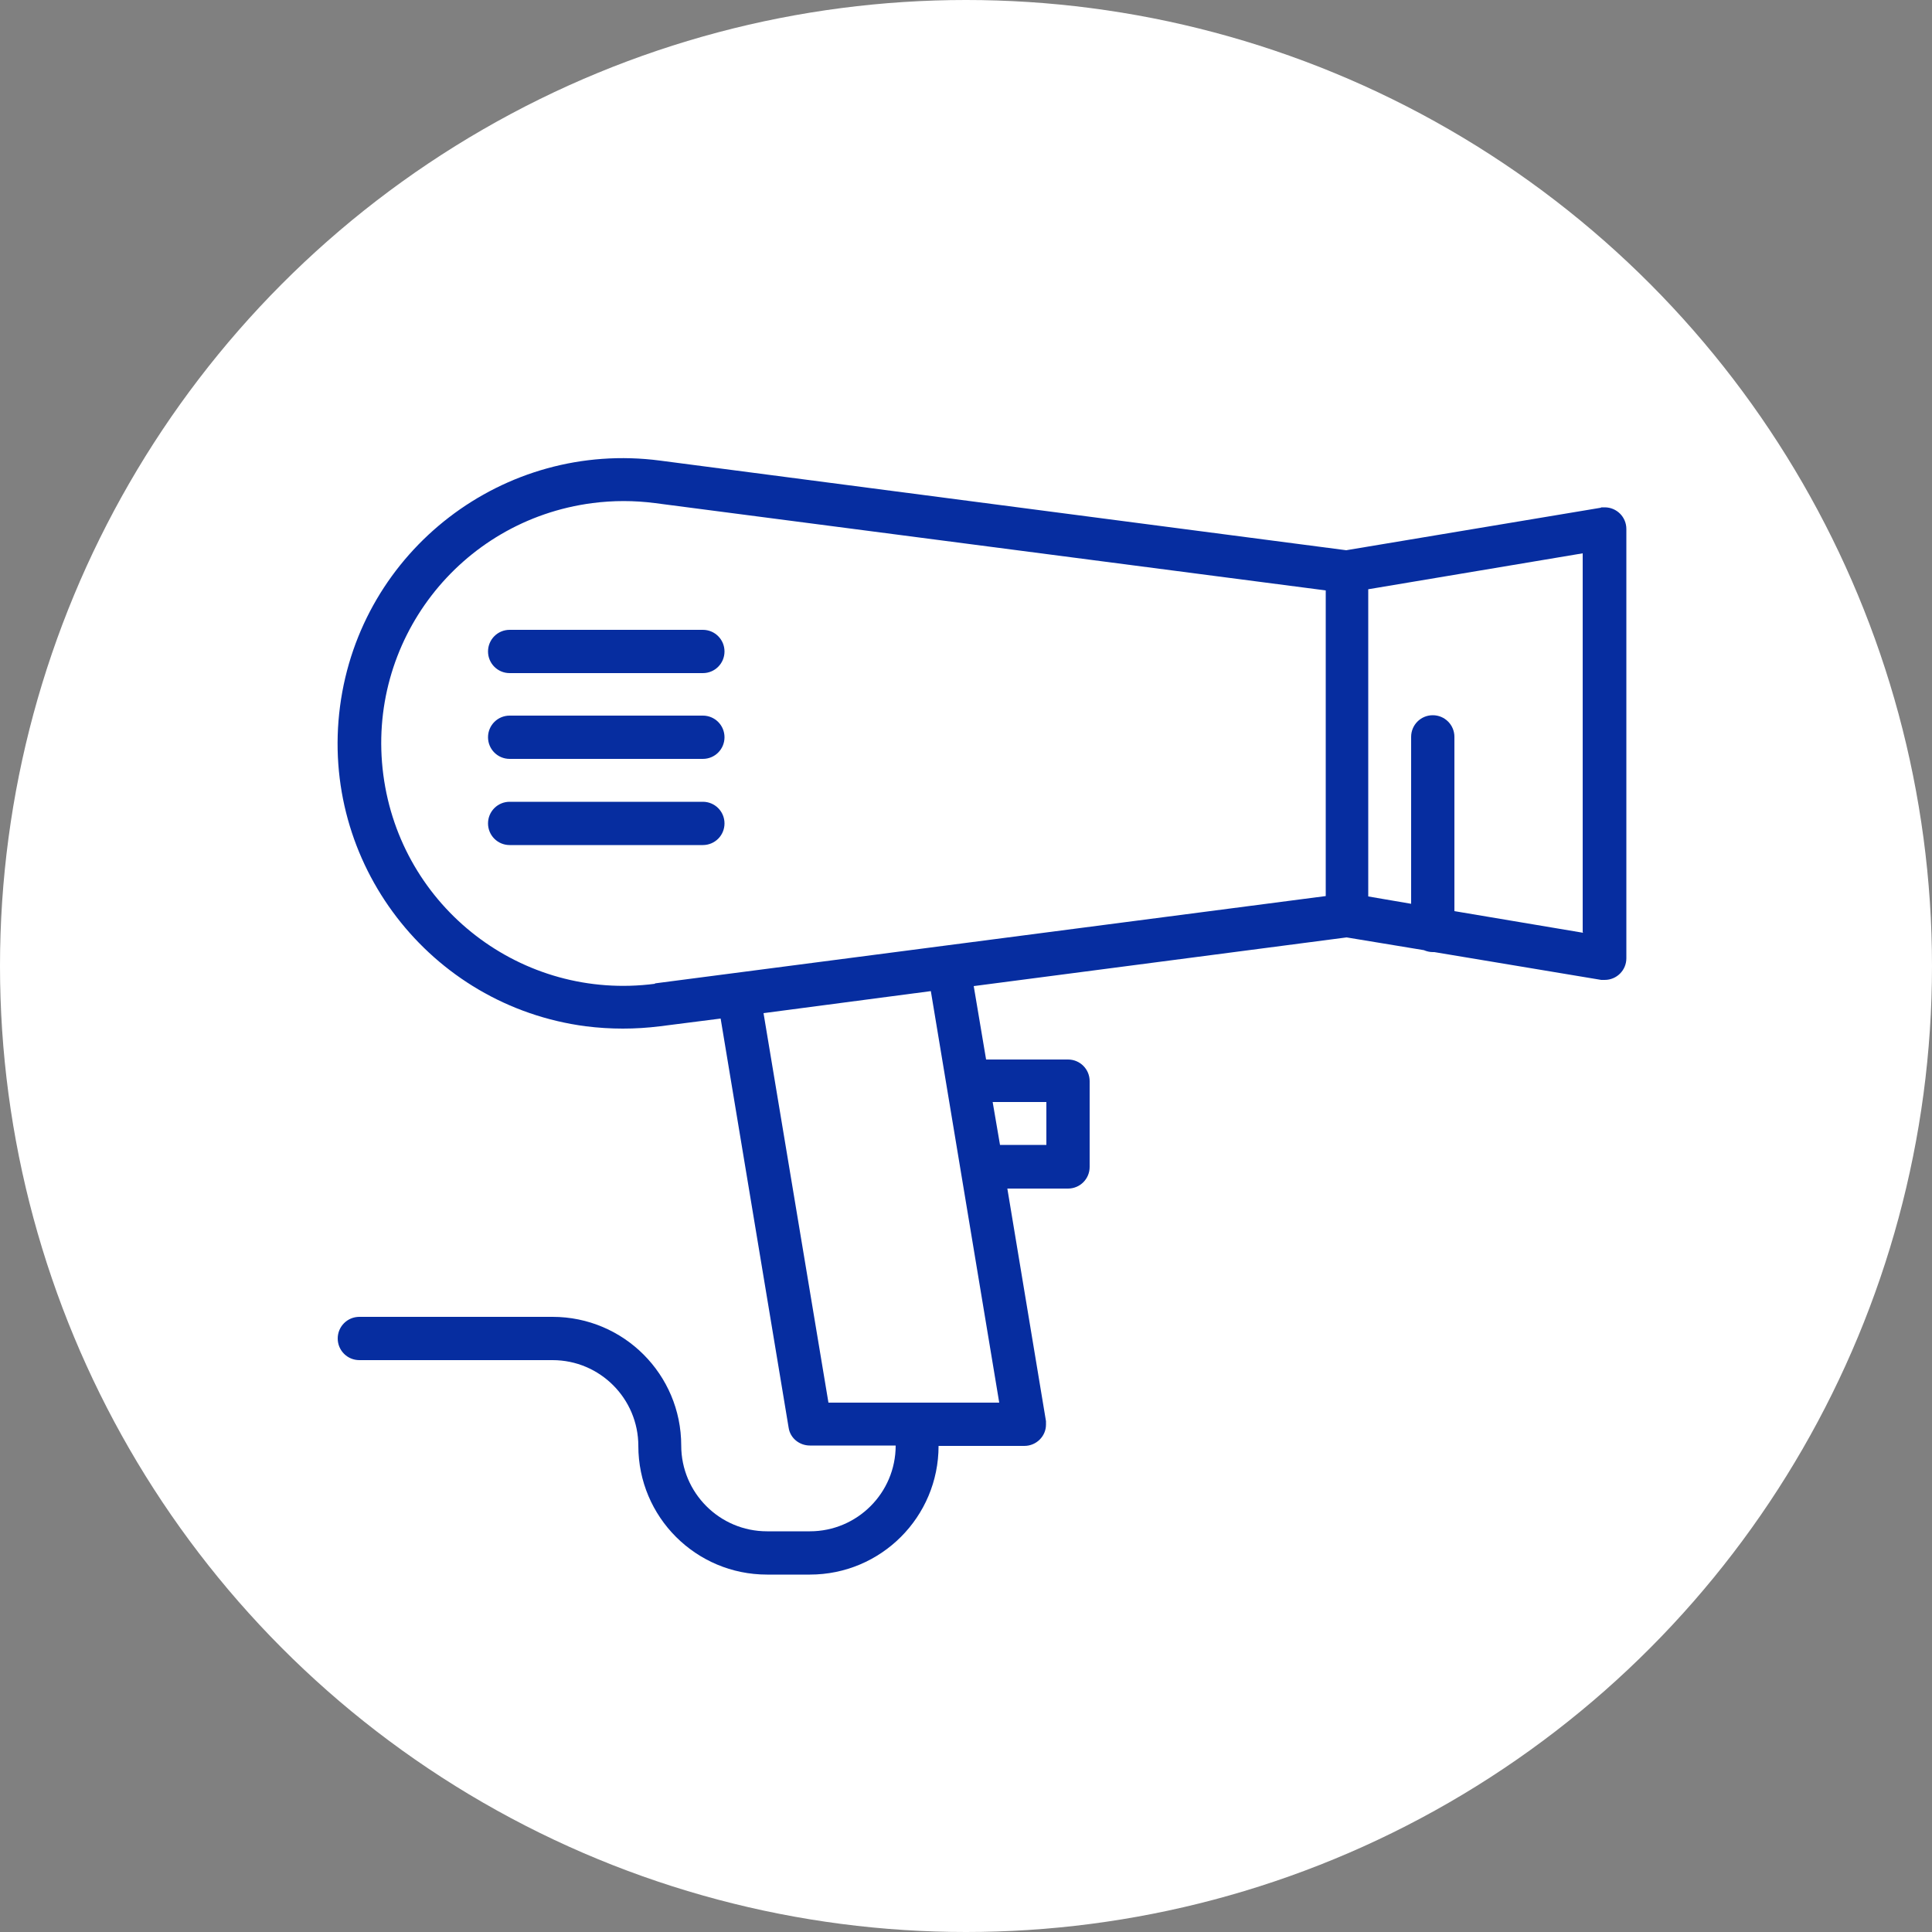
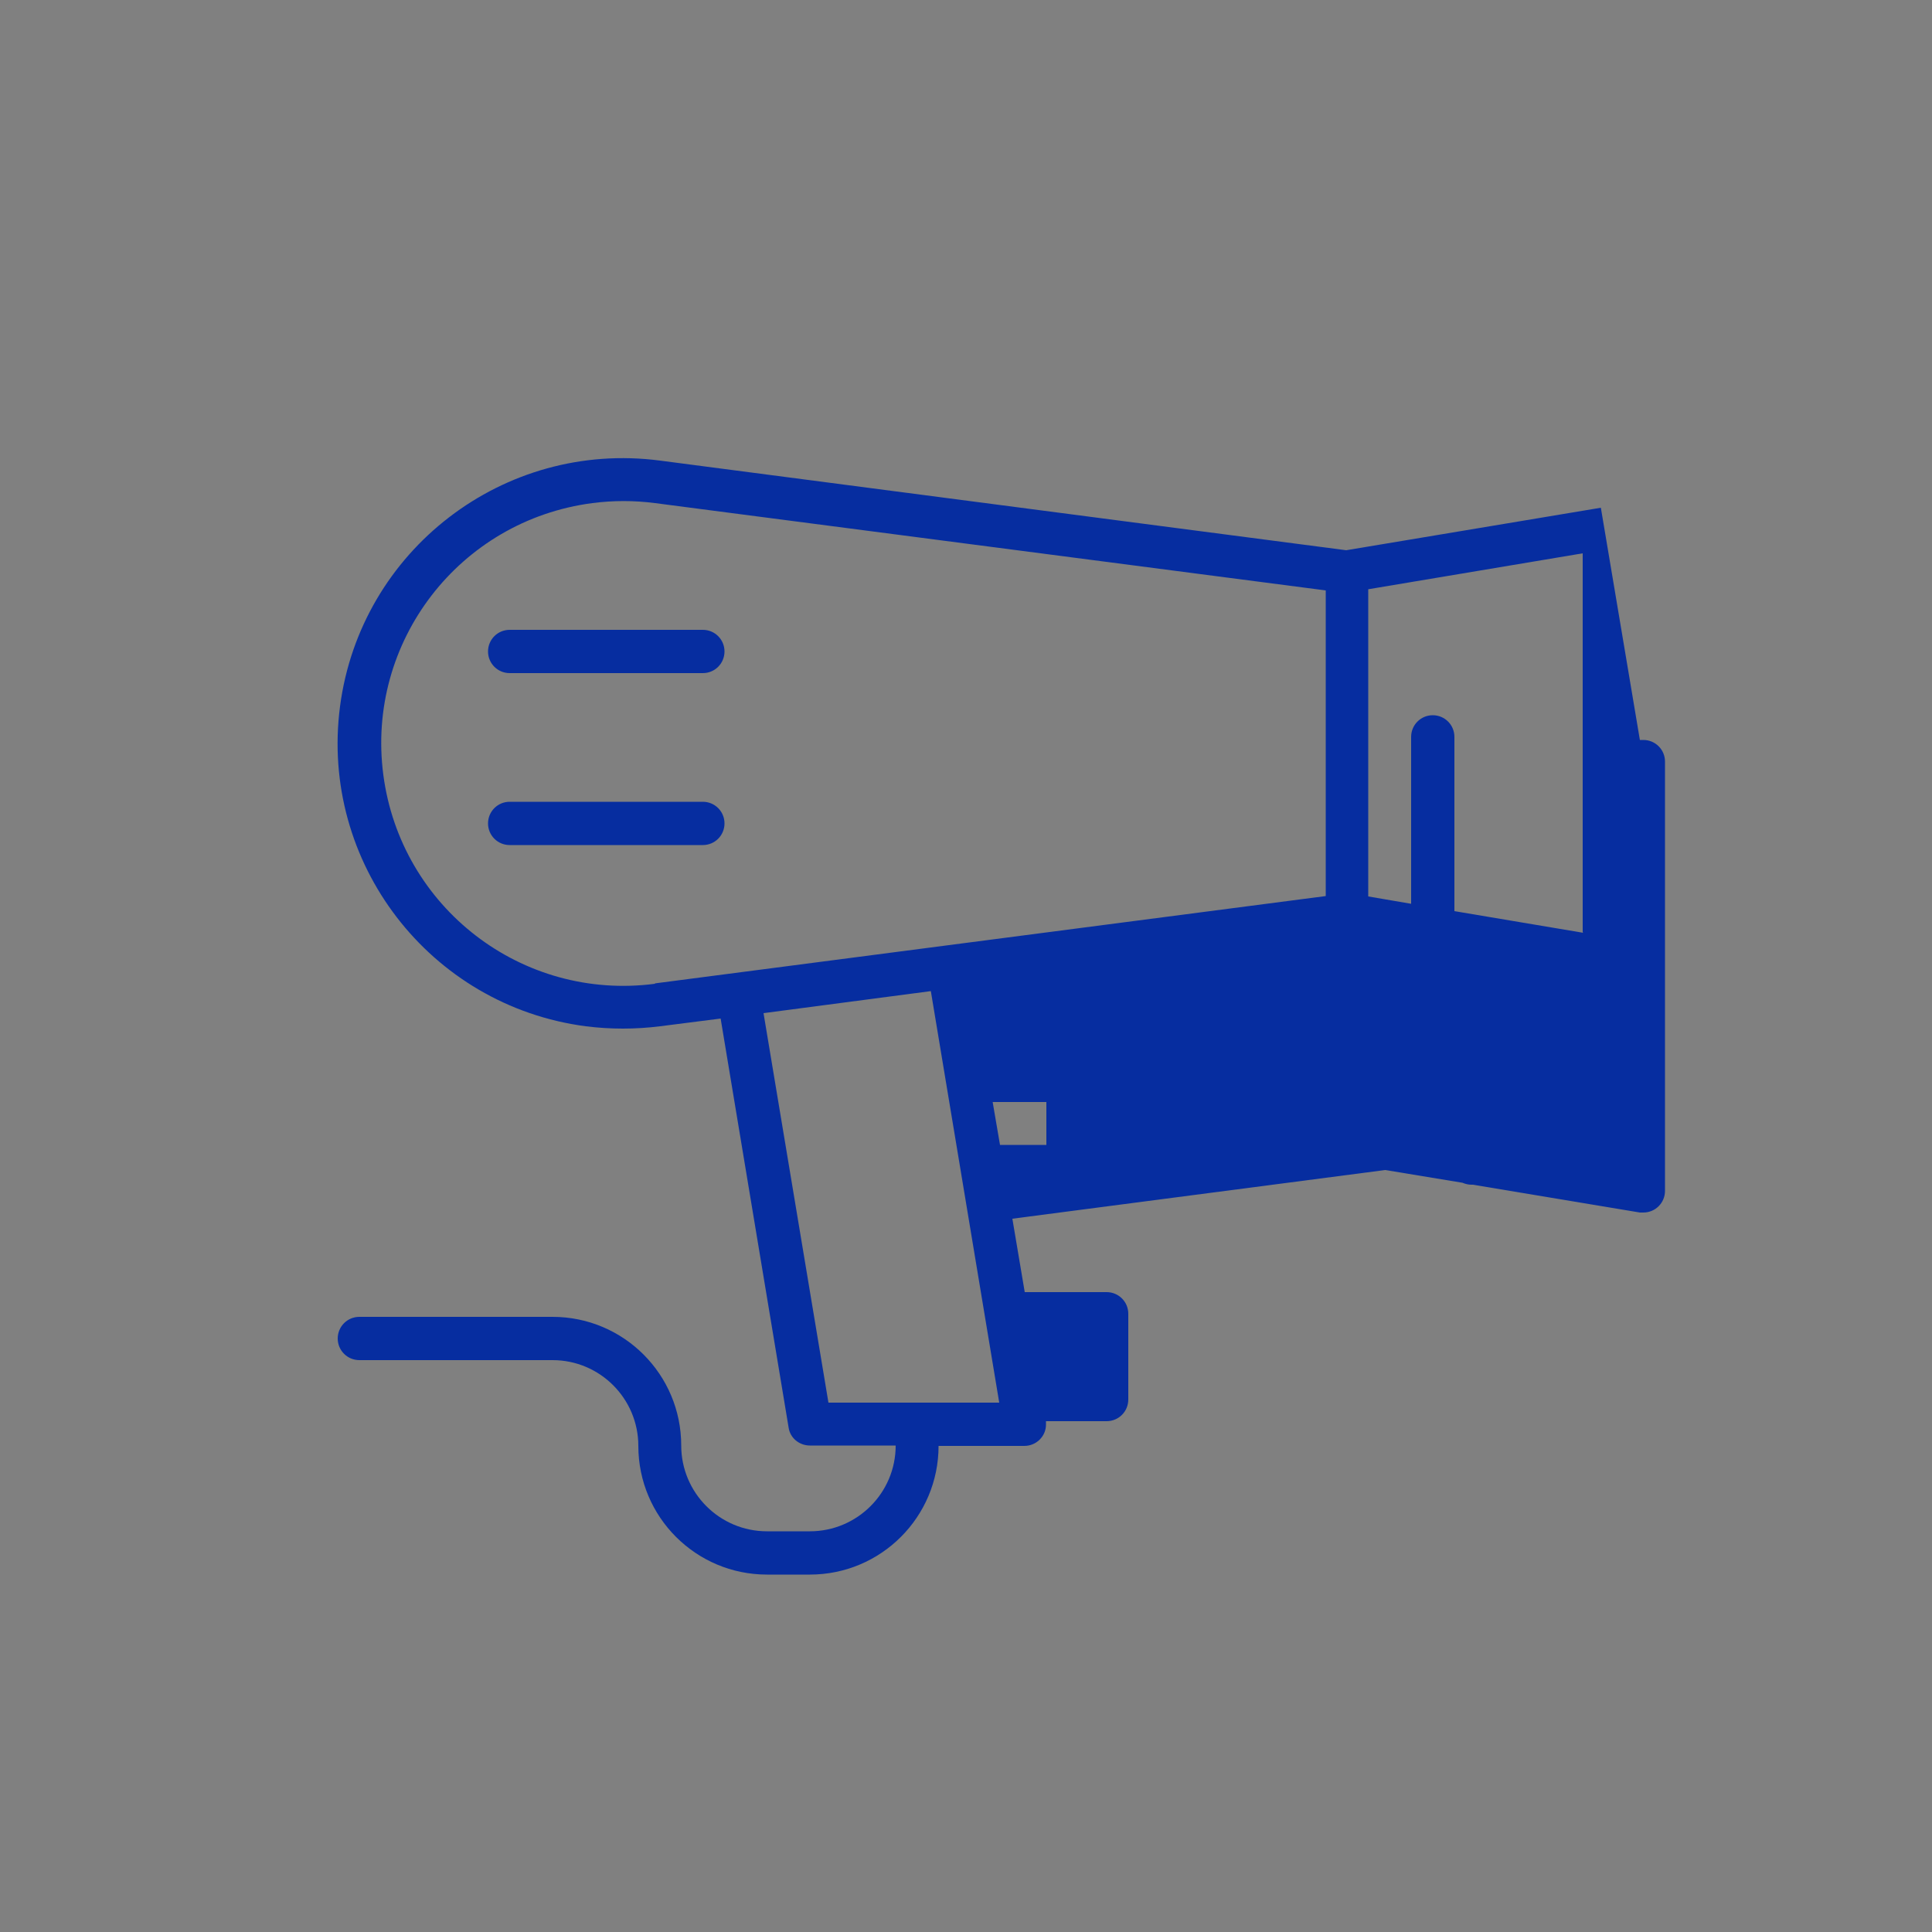
<svg xmlns="http://www.w3.org/2000/svg" id="_レイヤー_2" data-name="レイヤー 2" viewBox="0 0 50 50">
  <rect x="0" y="0" width="50" height="50" fill="#808080" stroke="none" />
  <defs>
    <style>
      .cls-1 {
        fill: #062da0;
      }

      .cls-1, .cls-2 {
        stroke-width: 0px;
      }

      .cls-2 {
        fill: #fff;
      }
    </style>
  </defs>
  <g id="contents">
-     <circle class="cls-2" cx="25" cy="25" r="25" />
-     <path class="cls-1" d="M41.43,13.14l-6.59,1.1-17.76-2.32c-4.04-.53-7.75,2.32-8.28,6.36-.53,4.04,2.32,7.75,6.36,8.28.64.08,1.28.08,1.92,0l1.57-.2,1.76,10.59c.04.27.28.46.55.46h2.22c0,1.23-1,2.22-2.22,2.22h-1.11c-1.23,0-2.22-1-2.22-2.22,0-1.84-1.49-3.33-3.33-3.33h-5c-.31,0-.56.25-.56.56s.25.56.56.56h5c1.23,0,2.22,1,2.22,2.22,0,1.84,1.49,3.33,3.33,3.33h1.11c1.84,0,3.33-1.49,3.33-3.33h2.22c.31,0,.56-.25.56-.55,0-.03,0-.06,0-.09l-1-6.02h1.57c.31,0,.56-.25.56-.56h0v-2.22c0-.31-.25-.56-.56-.56h-2.12l-.32-1.9,9.65-1.26,2,.33c.07.03.15.05.23.05.01,0,.02,0,.04,0l4.32.72s.06,0,.09,0c.31,0,.56-.25.56-.56v-11.11c0-.31-.25-.56-.56-.56-.03,0-.06,0-.09,0ZM16.95,25.46c-3.44.45-6.58-1.97-7.03-5.41-.45-3.44,1.97-6.58,5.41-7.03.54-.07,1.08-.07,1.62,0l17.36,2.26v7.91l-17.36,2.26ZM27.08,28.52v1.11h-1.2l-.19-1.11h1.38ZM25.87,36.3h-4.43l-1.68-10.08,4.33-.57,1.77,10.65ZM40.97,24.14l-3.33-.56v-4.51c0-.31-.25-.56-.56-.56s-.56.25-.56.56v4.32l-1.11-.19v-7.95l5.55-.93v9.8Z" />
+     <path class="cls-1" d="M41.43,13.14l-6.59,1.1-17.76-2.32c-4.04-.53-7.75,2.32-8.28,6.36-.53,4.04,2.32,7.75,6.36,8.28.64.08,1.28.08,1.92,0l1.57-.2,1.76,10.59c.04.27.28.46.55.46h2.22c0,1.23-1,2.22-2.22,2.22h-1.11c-1.23,0-2.22-1-2.22-2.22,0-1.84-1.49-3.33-3.33-3.33h-5c-.31,0-.56.25-.56.56s.25.56.56.56h5c1.23,0,2.22,1,2.22,2.22,0,1.84,1.49,3.33,3.33,3.33h1.11c1.84,0,3.33-1.49,3.33-3.33h2.22c.31,0,.56-.25.56-.55,0-.03,0-.06,0-.09h1.57c.31,0,.56-.25.56-.56h0v-2.22c0-.31-.25-.56-.56-.56h-2.12l-.32-1.9,9.65-1.26,2,.33c.07.03.15.05.23.05.01,0,.02,0,.04,0l4.32.72s.06,0,.09,0c.31,0,.56-.25.56-.56v-11.11c0-.31-.25-.56-.56-.56-.03,0-.06,0-.09,0ZM16.95,25.46c-3.44.45-6.58-1.97-7.03-5.41-.45-3.44,1.97-6.58,5.41-7.03.54-.07,1.08-.07,1.62,0l17.36,2.26v7.91l-17.36,2.26ZM27.08,28.52v1.11h-1.2l-.19-1.11h1.38ZM25.87,36.3h-4.43l-1.68-10.08,4.33-.57,1.77,10.65ZM40.97,24.14l-3.33-.56v-4.51c0-.31-.25-.56-.56-.56s-.56.25-.56.56v4.32l-1.11-.19v-7.95l5.55-.93v9.8Z" />
    <path class="cls-1" d="M18.19,16.3h-5c-.31,0-.56.25-.56.56s.25.56.56.56h5c.31,0,.56-.25.56-.56s-.25-.56-.56-.56Z" />
-     <path class="cls-1" d="M18.19,18.52h-5c-.31,0-.56.25-.56.56s.25.56.56.56h5c.31,0,.56-.25.56-.56s-.25-.56-.56-.56Z" />
    <path class="cls-1" d="M18.19,20.75h-5c-.31,0-.56.25-.56.56s.25.56.56.56h5c.31,0,.56-.25.56-.56s-.25-.56-.56-.56Z" />
  </g>
</svg>